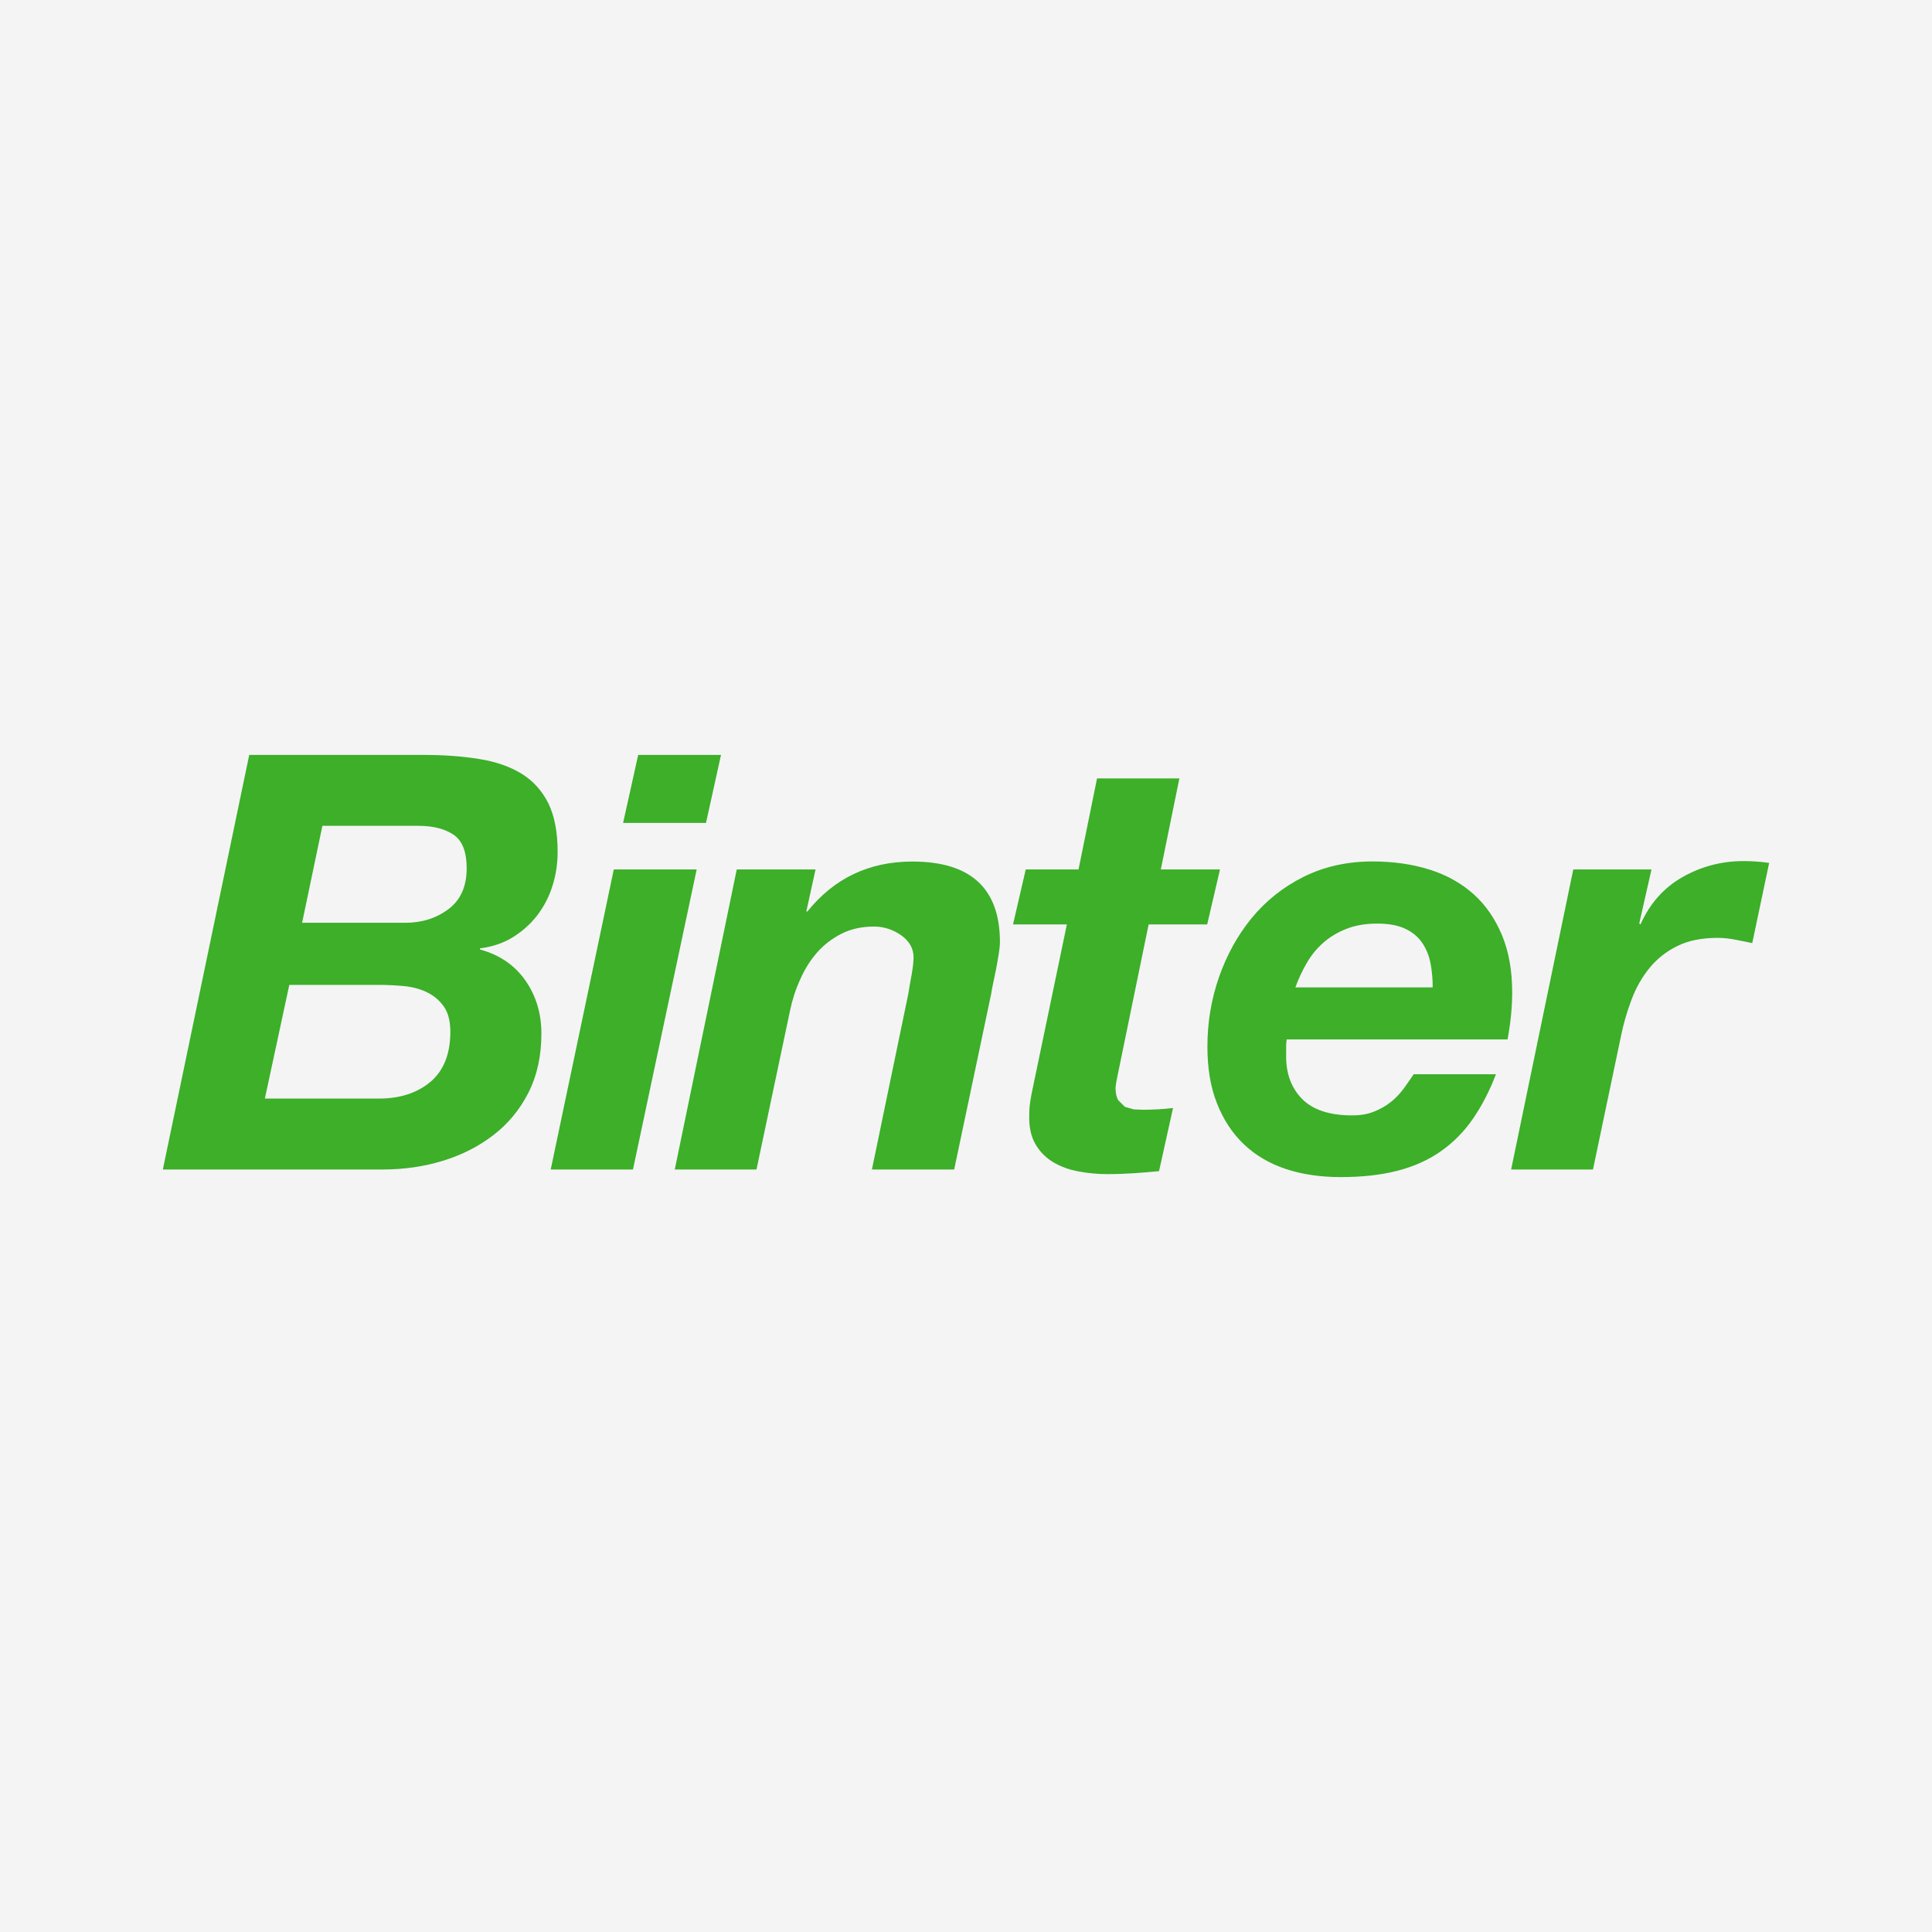
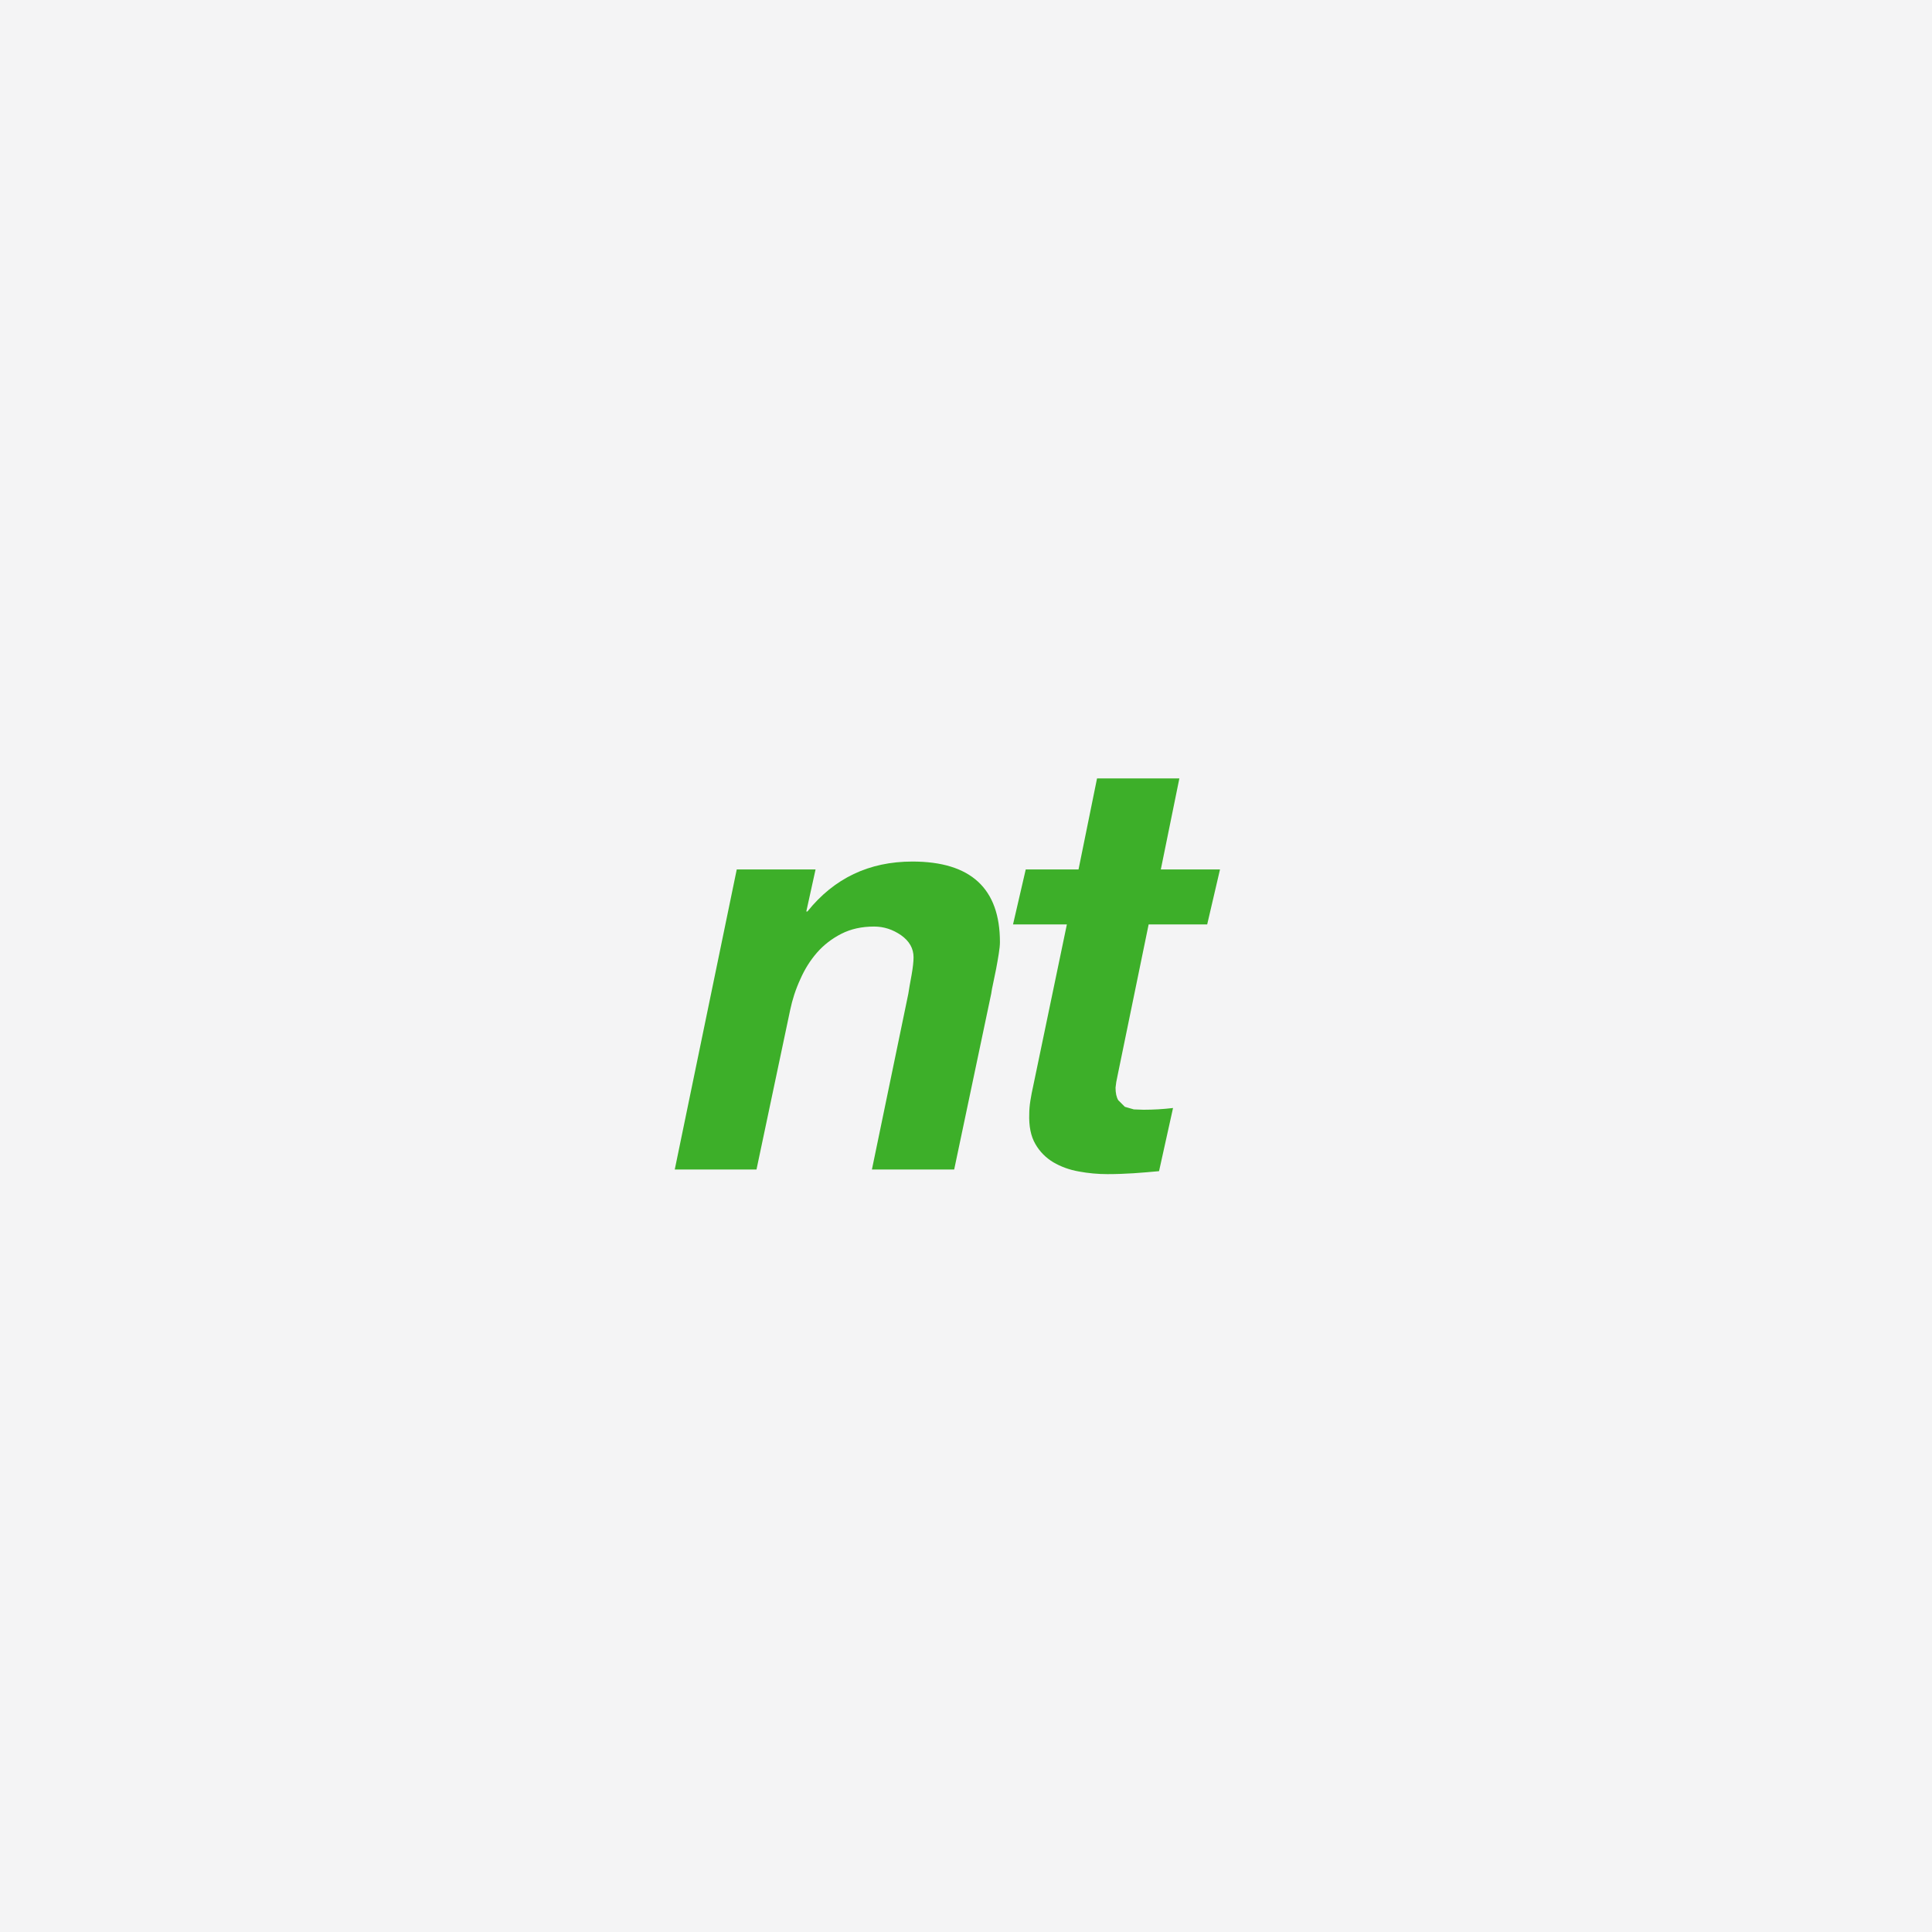
<svg xmlns="http://www.w3.org/2000/svg" width="62" height="62" viewBox="0 0 62 62" fill="none">
  <rect width="62" height="62" fill="#F4F4F5" />
  <g clip-path="url(#clip0_15965_1544)">
-     <path d="M13.579 24.226C14.246 24.226 14.848 24.27 15.384 24.358C15.916 24.443 16.371 24.603 16.739 24.83C17.112 25.06 17.396 25.378 17.599 25.782C17.796 26.188 17.895 26.707 17.895 27.338C17.895 27.711 17.842 28.074 17.729 28.43C17.619 28.783 17.451 29.1 17.236 29.381C17.018 29.66 16.758 29.891 16.454 30.079C16.15 30.266 15.799 30.384 15.403 30.434V30.47C16.033 30.642 16.519 30.976 16.861 31.466C17.204 31.956 17.374 32.525 17.374 33.17C17.374 33.892 17.233 34.525 16.954 35.073C16.676 35.618 16.298 36.071 15.829 36.43C15.358 36.792 14.819 37.066 14.213 37.251C13.604 37.437 12.963 37.53 12.294 37.53H5.226L7.998 24.226L13.579 24.226ZM12.165 35.254C12.838 35.254 13.385 35.075 13.815 34.717C14.238 34.357 14.452 33.822 14.452 33.115C14.452 32.765 14.382 32.493 14.238 32.294C14.098 32.098 13.917 31.946 13.691 31.837C13.467 31.732 13.22 31.668 12.95 31.643C12.674 31.619 12.408 31.606 12.147 31.606H9.284L8.5 35.254L12.165 35.254ZM13.007 29.613C13.54 29.613 14 29.467 14.392 29.175C14.782 28.883 14.976 28.445 14.976 27.862C14.976 27.34 14.839 26.983 14.559 26.789C14.28 26.601 13.905 26.502 13.435 26.502H10.346L9.695 29.613H13.007Z" fill="#3DAF29" />
-     <path d="M22.357 27.902L20.313 37.53H17.673L19.697 27.902H22.357Z" fill="#3DAF29" />
    <path d="M26.172 27.902L25.875 29.251H25.911C26.768 28.183 27.89 27.648 29.28 27.648C31.152 27.648 32.089 28.51 32.089 30.235C32.089 30.335 32.075 30.461 32.05 30.615C32.026 30.772 31.997 30.929 31.967 31.091C31.936 31.251 31.904 31.405 31.873 31.548C31.843 31.687 31.818 31.806 31.809 31.889L30.621 37.53H27.981L29.149 31.891C29.17 31.745 29.206 31.548 29.252 31.298C29.296 31.051 29.317 30.856 29.317 30.721C29.317 30.436 29.181 30.2 28.918 30.013C28.649 29.827 28.363 29.734 28.051 29.734C27.655 29.734 27.305 29.811 27.001 29.966C26.697 30.121 26.435 30.323 26.219 30.57C26 30.821 25.823 31.104 25.681 31.428C25.533 31.75 25.427 32.078 25.357 32.413L24.277 37.53H21.654L23.643 27.902H26.172Z" fill="#3DAF29" />
    <path d="M39.151 27.902L38.74 29.666H36.861L35.876 34.457L35.822 34.725L35.799 34.903C35.799 35.078 35.829 35.213 35.886 35.307L36.098 35.519L36.387 35.602L36.696 35.613C37.016 35.613 37.331 35.594 37.644 35.557L37.195 37.584C36.923 37.611 36.652 37.631 36.378 37.651C36.104 37.668 35.826 37.679 35.543 37.679C35.23 37.679 34.926 37.651 34.62 37.594C34.314 37.54 34.044 37.44 33.801 37.298C33.562 37.154 33.366 36.958 33.225 36.711C33.081 36.463 33.015 36.139 33.03 35.741C33.03 35.618 33.042 35.477 33.066 35.322C33.091 35.168 33.121 35.003 33.161 34.83L34.237 29.666H32.509L32.917 27.902H34.611L35.205 24.981H37.847L37.252 27.902L39.151 27.902Z" fill="#3DAF29" />
-     <path d="M41.274 33.524V33.673V33.914C41.274 34.473 41.449 34.925 41.792 35.273C42.143 35.622 42.674 35.794 43.393 35.794C43.657 35.794 43.887 35.756 44.092 35.673C44.296 35.593 44.477 35.489 44.631 35.366C44.788 35.245 44.922 35.099 45.043 34.939C45.159 34.778 45.266 34.623 45.367 34.473H48.007C47.798 35.02 47.547 35.499 47.264 35.909C46.98 36.319 46.638 36.665 46.24 36.944C45.845 37.223 45.38 37.432 44.854 37.569C44.325 37.706 43.719 37.774 43.021 37.774C42.376 37.774 41.79 37.688 41.266 37.515C40.735 37.338 40.287 37.073 39.919 36.723C39.545 36.367 39.258 35.929 39.054 35.408C38.847 34.889 38.747 34.28 38.747 33.585C38.747 32.817 38.87 32.075 39.118 31.359C39.367 30.647 39.715 30.017 40.167 29.462C40.623 28.91 41.174 28.468 41.831 28.14C42.488 27.811 43.229 27.645 44.043 27.645C44.718 27.645 45.325 27.733 45.878 27.907C46.43 28.081 46.901 28.346 47.293 28.699C47.686 29.051 47.984 29.492 48.205 30.021C48.421 30.548 48.528 31.156 48.528 31.85C48.528 32.321 48.478 32.822 48.379 33.356H41.291L41.274 33.524ZM45.914 30.953C45.872 30.709 45.788 30.49 45.665 30.294C45.536 30.095 45.36 29.933 45.124 29.818C44.887 29.699 44.579 29.639 44.194 29.639C43.822 29.639 43.492 29.696 43.209 29.807C42.925 29.919 42.674 30.069 42.464 30.255C42.253 30.442 42.077 30.656 41.934 30.907C41.79 31.153 41.669 31.414 41.57 31.686H45.977C45.977 31.438 45.957 31.194 45.914 30.953Z" fill="#3DAF29" />
-     <path d="M52.998 27.902L52.606 29.632L52.644 29.668C52.942 28.997 53.392 28.489 53.993 28.147C54.592 27.806 55.248 27.633 55.954 27.633C56.226 27.633 56.5 27.652 56.774 27.692L56.232 30.265C56.048 30.227 55.861 30.191 55.677 30.153C55.491 30.118 55.306 30.097 55.119 30.097C54.611 30.097 54.179 30.184 53.827 30.359C53.47 30.534 53.173 30.769 52.932 31.067C52.691 31.364 52.499 31.703 52.357 32.081C52.214 32.461 52.098 32.853 52.016 33.264L51.121 37.53H48.494L50.488 27.902L52.998 27.902Z" fill="#3DAF29" />
-     <path d="M19.996 26.408L20.48 24.226H23.138L22.656 26.408H19.996Z" fill="#3DAF29" />
  </g>
  <defs>
    <clipPath id="clip0_15965_1544">
      <rect width="52" height="14" fill="white" transform="translate(5 24)" />
    </clipPath>
  </defs>
</svg>